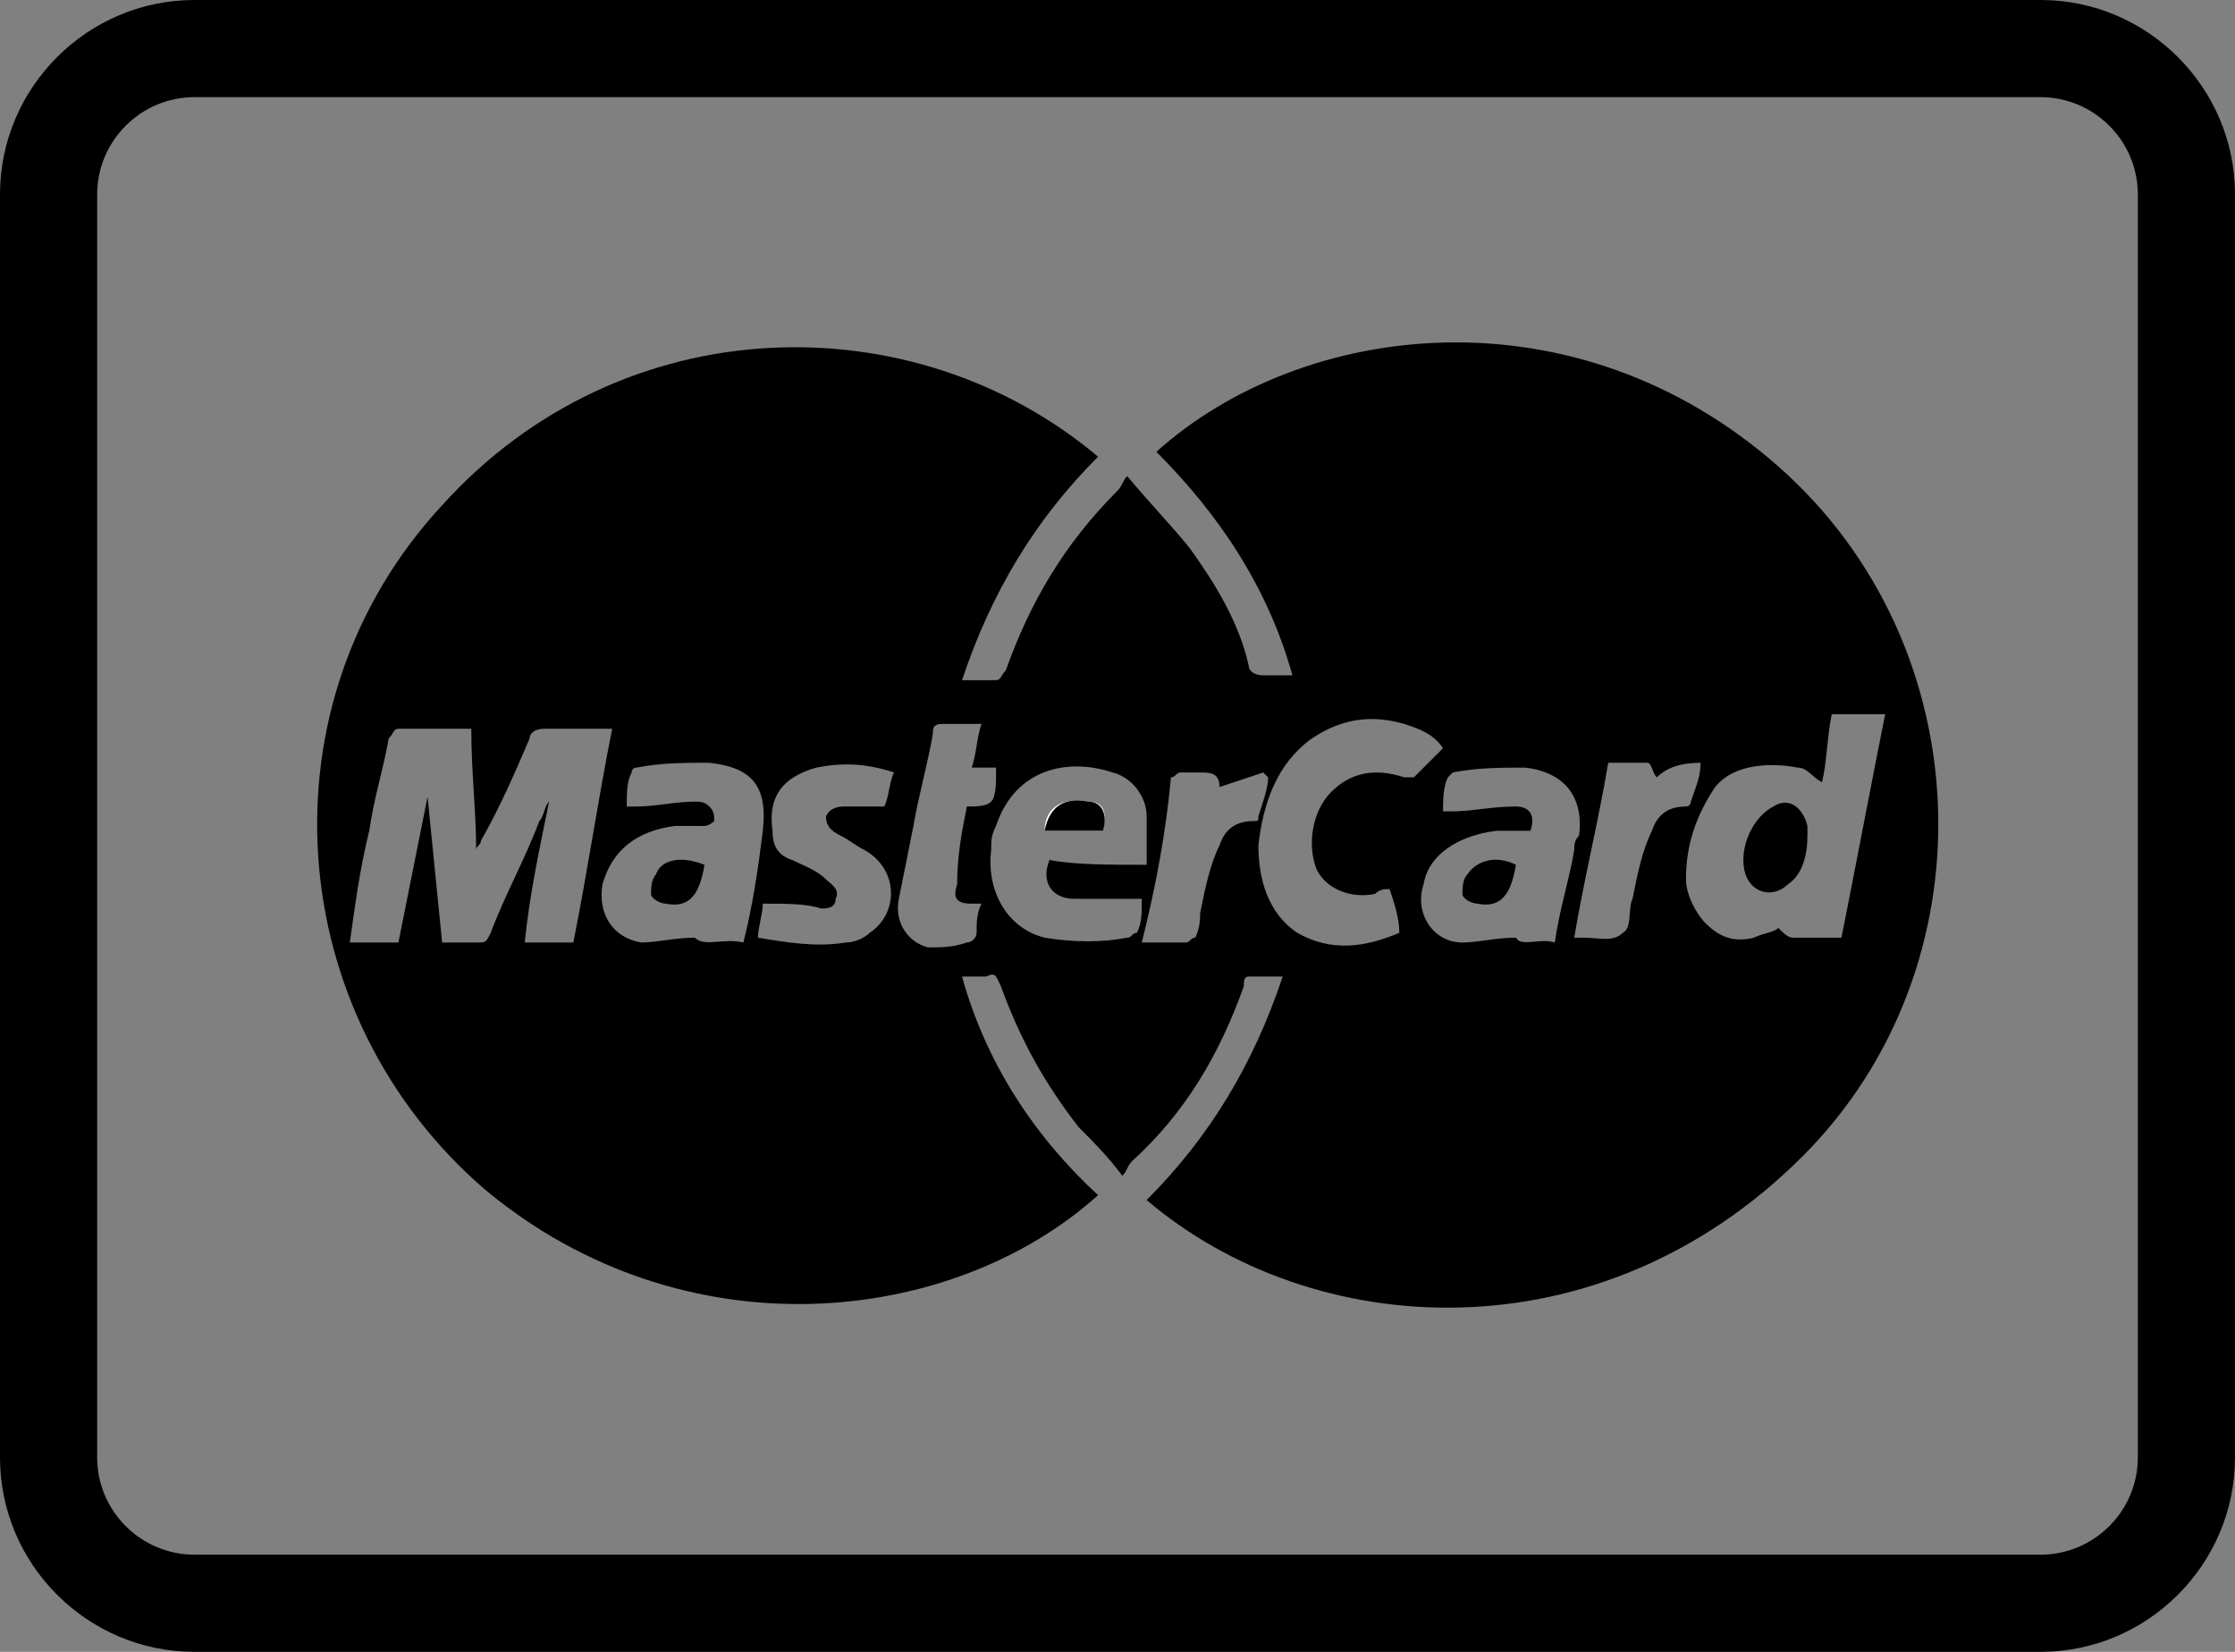
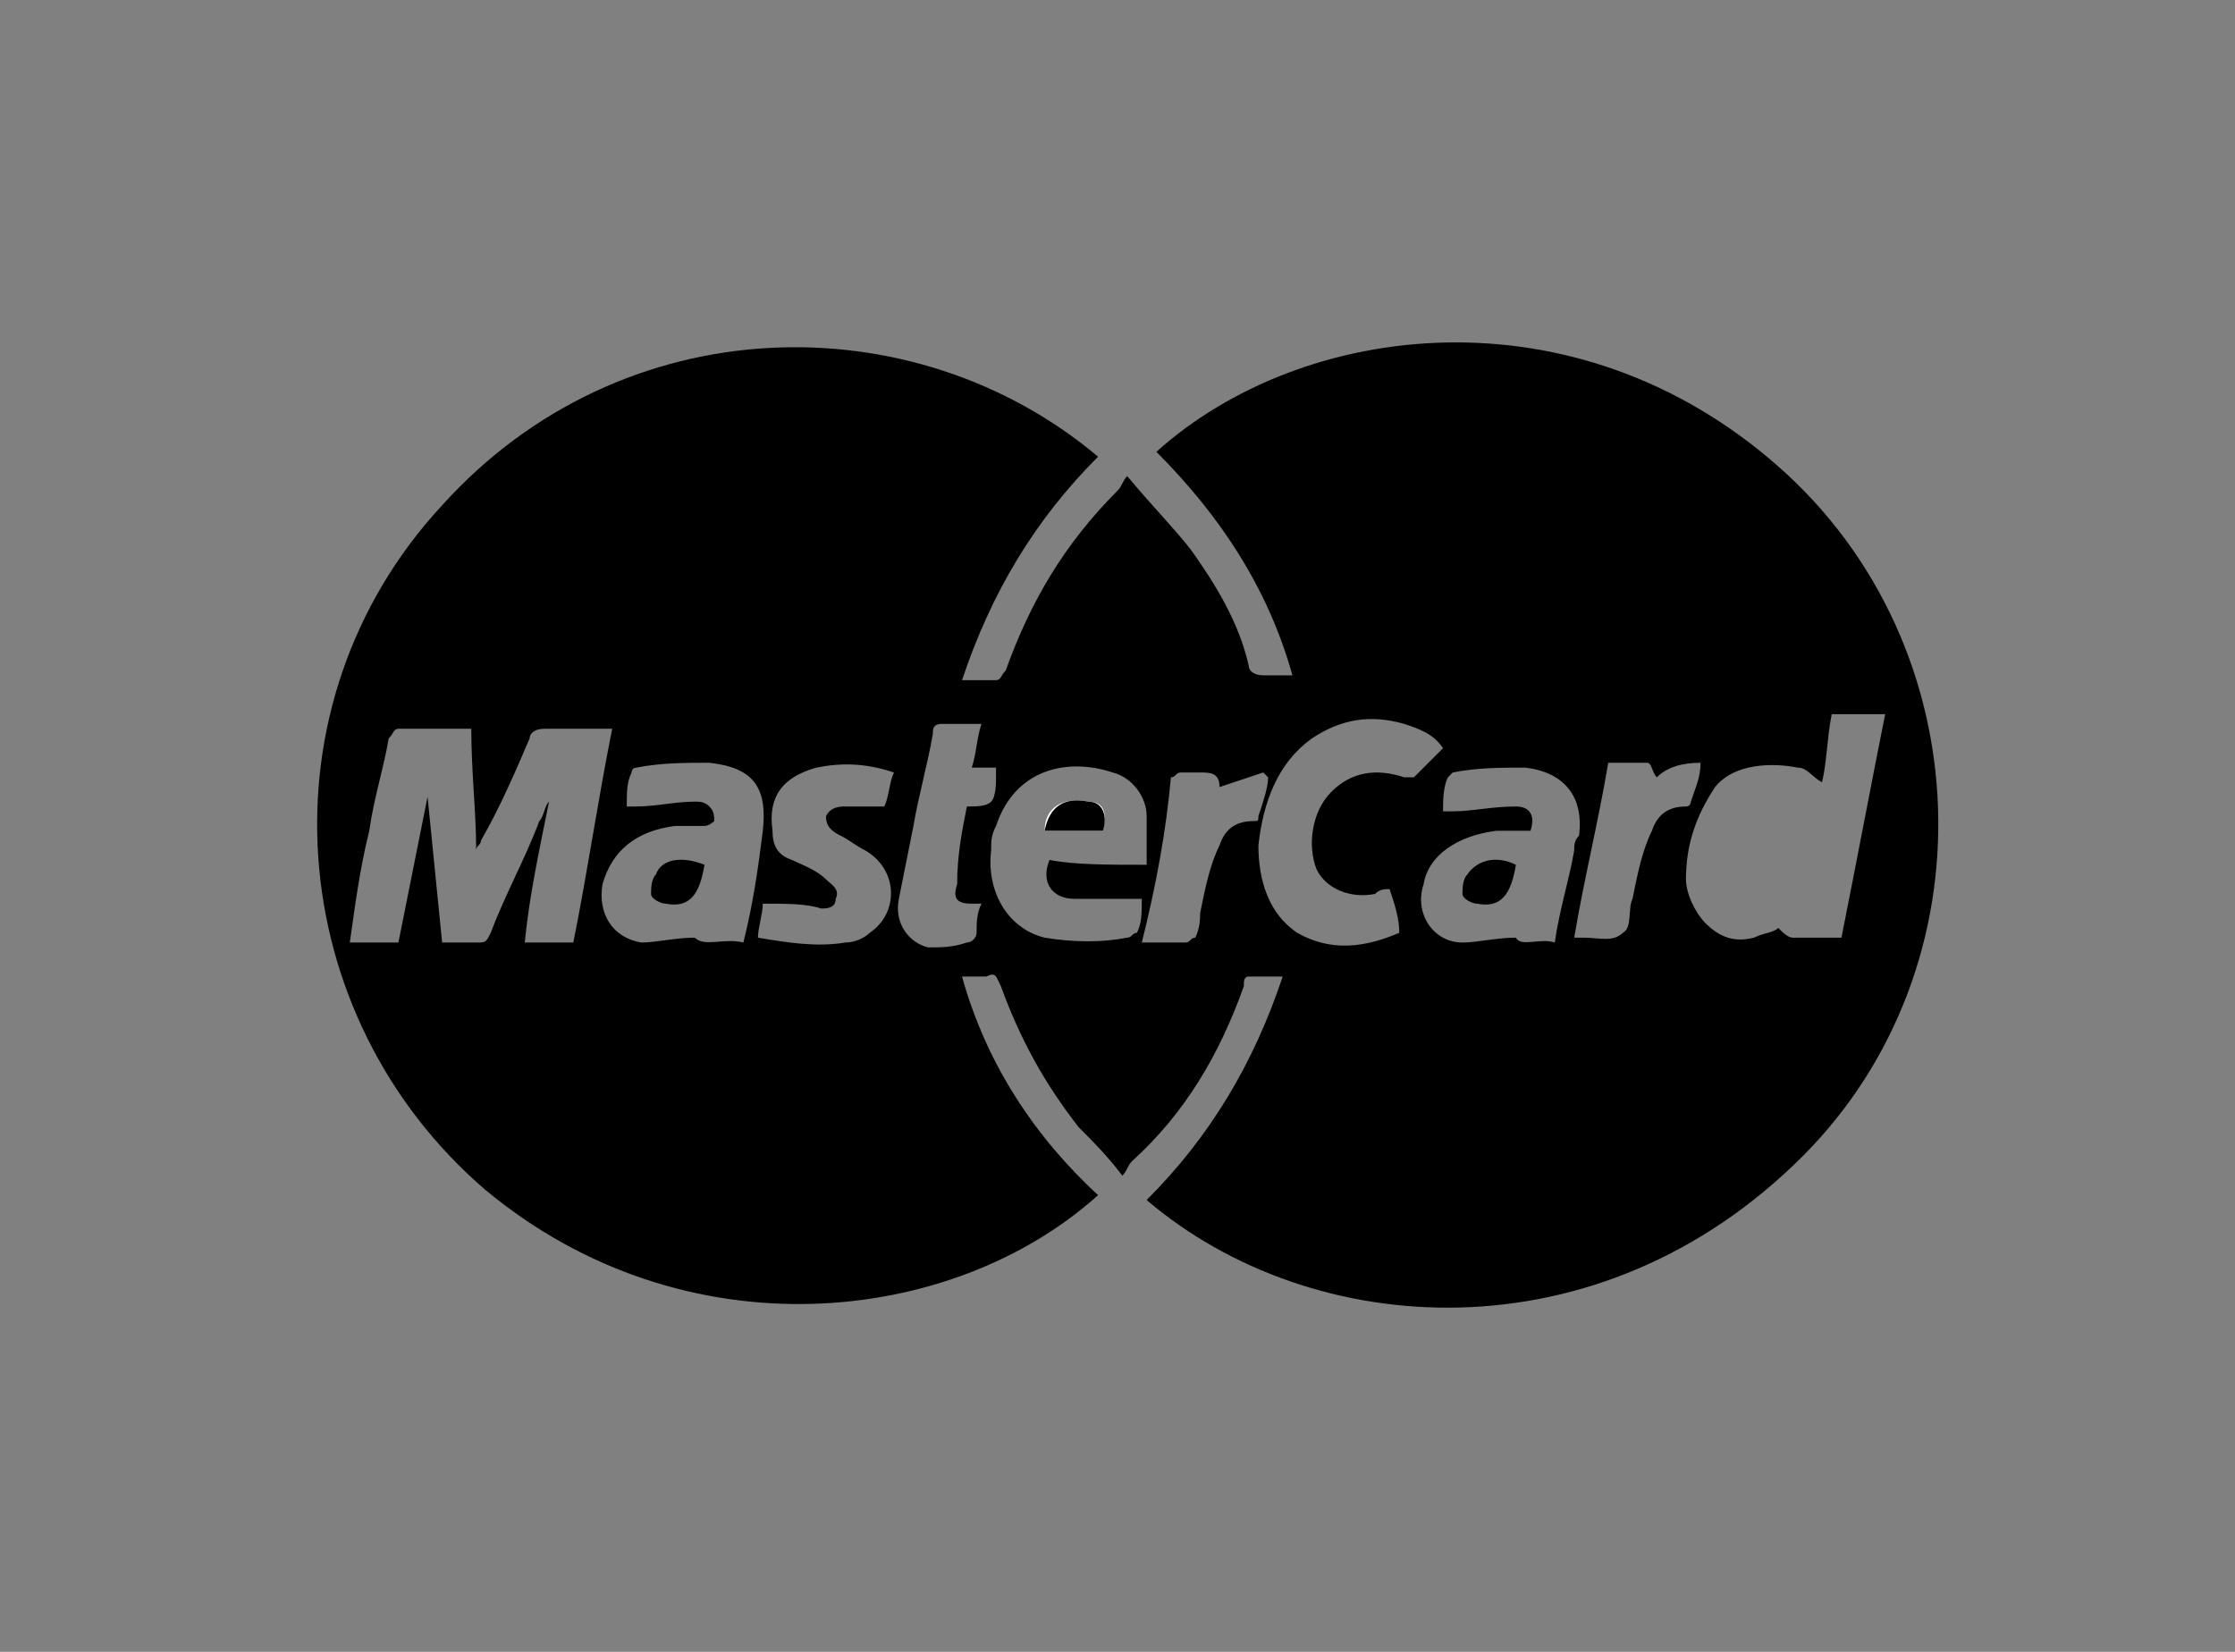
<svg xmlns="http://www.w3.org/2000/svg" version="1.1" id="Ebene_1" x="0px" y="0px" viewBox="0 0 46 34" style="enable-background:new 0 0 46 34;" xml:space="preserve">
  <rect x="0" y="0" width="46" height="34" fill="#808080" stroke="none" />
  <style type="text/css">
	.st0{fill:#FFFFFF;}
</style>
-   <path d="M42,2c1.1,0,2,0.9,2,2v26c0,1.1-0.9,2-2,2H4c-1.1,0-2-0.9-2-2V4c0-1.1,0.9-2,2-2H42 M42,0H4C1.8,0,0,1.8,0,4v26  c0,2.2,1.8,4,4,4h38c2.2,0,4-1.8,4-4V4C46,1.8,44.2,0,42,0z" />
  <g id="HZssBf.tif">
    <g>
      <path d="M23.6,24.7c1.3-1.3,2.2-2.8,2.8-4.6c-0.3,0-0.5,0-0.7,0c-0.1,0-0.1,0.1-0.1,0.2c-0.5,1.4-1.2,2.6-2.3,3.6    c-0.1,0.1-0.1,0.2-0.2,0.3c-0.3-0.4-0.6-0.7-0.9-1c-0.7-0.9-1.2-1.8-1.6-2.9c-0.1-0.2-0.1-0.3-0.3-0.2c-0.2,0-0.3,0-0.5,0    c0.5,1.8,1.5,3.3,2.8,4.5c-3,2.7-8.5,3.3-12.6-0.1c-4.2-3.6-4.7-10-0.9-14.1c3.7-4.1,9.7-4.2,13.5-1c-1.3,1.3-2.2,2.8-2.8,4.6    c0.3,0,0.5,0,0.7,0c0.1,0,0.1-0.1,0.2-0.2c0.5-1.4,1.2-2.6,2.3-3.7c0.1-0.1,0.1-0.2,0.2-0.3c0.5,0.6,0.9,1,1.3,1.5    c0.5,0.7,1,1.5,1.2,2.4c0,0.1,0.1,0.2,0.3,0.2c0.2,0,0.4,0,0.6,0c-0.5-1.8-1.5-3.3-2.8-4.6c3-2.7,8.6-3.4,12.8,0.3    c4.2,3.7,4.4,10.3,0.5,14.2C32.9,28,27,27.6,23.6,24.7z M9.7,15c-0.5,0-1,0-1.5,0c-0.1,0-0.1,0.1-0.2,0.2    c-0.1,0.6-0.3,1.2-0.4,1.9c-0.2,0.8-0.3,1.6-0.4,2.3c0.3,0,0.7,0,1,0c0.2-1,0.4-2,0.6-3c0,0,0,0,0,0c0.1,1,0.2,2,0.3,3    c0.3,0,0.5,0,0.7,0c0.2,0,0.2,0,0.3-0.2c0.3-0.8,0.7-1.5,1-2.3c0.1-0.1,0.1-0.3,0.2-0.4c0,0,0,0,0,0c-0.2,1-0.4,1.9-0.5,2.9    c0.4,0,0.7,0,1,0c0.3-1.5,0.5-2.9,0.8-4.4c-0.5,0-1,0-1.4,0c-0.2,0-0.3,0.1-0.3,0.2c-0.3,0.7-0.6,1.4-1,2.1c0,0.1-0.1,0.1-0.1,0.2    c0,0,0,0,0,0C9.8,16.7,9.7,15.9,9.7,15z M37.5,16.1c-0.2-0.1-0.3-0.3-0.5-0.3c-0.5-0.1-1.3-0.1-1.7,0.4c-0.4,0.6-0.6,1.2-0.6,1.9    c0,0.3,0.2,0.7,0.4,0.9c0.3,0.3,0.6,0.4,1,0.3c0.2-0.1,0.4-0.1,0.5-0.2c0.1,0.1,0.2,0.2,0.3,0.2c0.3,0,0.6,0,1,0    c0.3-1.5,0.6-3.1,0.9-4.6c-0.4,0-0.7,0-1.1,0C37.6,15.2,37.6,15.7,37.5,16.1z M15.3,19.4c0.2-0.8,0.3-1.5,0.4-2.3    c0.1-0.9-0.2-1.3-1.1-1.4c-0.5,0-1,0-1.5,0.1c-0.1,0-0.1,0.1-0.1,0.1c-0.1,0.2-0.1,0.4-0.1,0.7c0.1,0,0.2,0,0.2,0    c0.4,0,0.8-0.1,1.2-0.1c0.1,0,0.2,0,0.3,0.1c0.1,0.1,0.1,0.2,0.1,0.3c0,0-0.1,0.1-0.2,0.1c-0.2,0-0.4,0-0.6,0    c-0.8,0.1-1.3,0.5-1.5,1.2c-0.1,0.6,0.2,1.1,0.8,1.2c0.3,0,0.7-0.1,1.1-0.1C14.5,19.5,14.9,19.3,15.3,19.4z M32,19.4    c0.1-0.7,0.3-1.3,0.4-1.9c0-0.1,0-0.2,0.1-0.3c0.1-0.8-0.3-1.3-1.1-1.4c-0.5,0-1,0-1.5,0.1c0,0-0.1,0.1-0.1,0.1    c-0.1,0.2-0.1,0.5-0.1,0.7c0.1,0,0.2,0,0.2,0c0.4,0,0.8-0.1,1.3-0.1c0.3,0,0.4,0.2,0.3,0.5c-0.2,0-0.5,0-0.7,0    c-0.8,0.1-1.4,0.5-1.5,1.1c-0.2,0.6,0.2,1.2,0.8,1.2c0.3,0,0.7-0.1,1.1-0.1C31.3,19.5,31.7,19.3,32,19.4z M28.6,18.3    c-0.1,0-0.2,0-0.3,0.1c-0.5,0.1-1-0.1-1.2-0.5c-0.2-0.5-0.1-1.2,0.3-1.6c0.4-0.4,0.9-0.5,1.5-0.3c0.1,0,0.2,0,0.2,0    c0.2-0.2,0.4-0.4,0.6-0.6c-0.2-0.3-0.5-0.4-0.8-0.5c-0.7-0.2-1.3-0.1-1.9,0.3c-0.7,0.5-1,1.3-1.1,2.2c0,0.7,0.2,1.4,0.8,1.8    c0.7,0.4,1.4,0.3,2.1,0C28.8,18.9,28.7,18.6,28.6,18.3z M23.6,17.8c0-0.4,0-0.7,0-1c0-0.4-0.3-0.8-0.7-0.9c-0.9-0.3-2-0.1-2.4,1.1    c-0.1,0.2-0.1,0.3-0.1,0.5c-0.1,0.8,0.3,1.6,1.1,1.8c0.6,0.1,1.2,0.1,1.7,0c0.1,0,0.1-0.1,0.2-0.1c0.1-0.2,0.1-0.4,0.1-0.7    c-0.2,0-0.3,0-0.4,0c-0.3,0-0.7,0-1,0c-0.4,0-0.7-0.3-0.5-0.8C22.1,17.8,22.8,17.8,23.6,17.8z M15.7,18.6c0,0.2-0.1,0.5-0.1,0.7    c0.6,0.1,1.2,0.2,1.8,0.1c0.2,0,0.4-0.1,0.5-0.2c0.6-0.4,0.6-1.3-0.1-1.7c-0.2-0.1-0.3-0.2-0.5-0.3c-0.2-0.1-0.3-0.2-0.3-0.4    c0.1-0.2,0.3-0.2,0.4-0.2c0.2,0,0.5,0,0.8,0c0.1-0.2,0.1-0.5,0.2-0.7c-0.6-0.2-1.1-0.2-1.6-0.1c-0.7,0.2-1,0.6-0.9,1.3    c0,0.3,0.1,0.5,0.4,0.6c0.2,0.1,0.5,0.2,0.7,0.4c0.1,0.1,0.3,0.2,0.2,0.4c0,0.2-0.2,0.2-0.3,0.2C16.6,18.6,16.2,18.6,15.7,18.6z     M19.9,16.6c0.2,0,0.4,0,0.5-0.1c0.1-0.1,0.1-0.4,0.1-0.5c0,0,0-0.1,0-0.2c-0.2,0-0.3,0-0.5,0c0.1-0.3,0.1-0.6,0.2-0.9    c-0.3,0-0.5,0-0.8,0c-0.2,0-0.2,0.1-0.2,0.2c-0.1,0.6-0.3,1.3-0.4,1.9c-0.1,0.5-0.2,1-0.3,1.5c-0.1,0.5,0.2,0.9,0.6,1    c0.3,0,0.5,0,0.8-0.1c0.1,0,0.2-0.1,0.2-0.2c0-0.2,0-0.4,0.1-0.6c-0.1,0-0.2,0-0.2,0c-0.3,0-0.4-0.1-0.3-0.4    C19.7,17.6,19.8,17.1,19.9,16.6z M33.1,15.7c-0.2,1.2-0.5,2.4-0.7,3.6c0.1,0,0.1,0,0.2,0c0.3,0,0.6,0.1,0.8-0.1    c0.2-0.1,0.1-0.5,0.2-0.7c0.1-0.5,0.2-1,0.4-1.4c0.1-0.3,0.3-0.5,0.7-0.5c0.1,0,0.1-0.1,0.1-0.1c0.1-0.3,0.2-0.5,0.2-0.8    c-0.4,0-0.7,0.1-0.9,0.3c-0.1-0.1-0.1-0.3-0.2-0.3C33.6,15.7,33.4,15.7,33.1,15.7z M23.5,19.4c0.3,0,0.6,0,0.9,0    c0.1,0,0.1-0.1,0.2-0.1c0.1-0.2,0.1-0.4,0.1-0.5c0.1-0.5,0.2-1,0.4-1.4c0.1-0.3,0.3-0.5,0.7-0.5c0.1,0,0.1,0,0.1-0.1    c0.1-0.3,0.2-0.6,0.2-0.8c0,0,0,0-0.1-0.1c-0.3,0.1-0.6,0.2-0.9,0.3c0-0.3-0.2-0.3-0.4-0.3c-0.1,0-0.3,0-0.4,0    c-0.1,0-0.1,0.1-0.2,0.1C24,17.1,23.8,18.2,23.5,19.4z" />
      <path class="st0" d="M21.5,17.1c0.4,0,0.8,0,1.2,0c0.1-0.4,0-0.6-0.3-0.6C21.9,16.4,21.5,16.6,21.5,17.1z" />
-       <path d="M37.2,17.2c0,0.4-0.1,0.8-0.4,1c-0.3,0.3-0.8,0.2-0.9-0.3c-0.1-0.5,0.2-1.1,0.6-1.3c0.3-0.2,0.6,0,0.7,0.4    C37.2,17.1,37.2,17.2,37.2,17.2z" />
      <path d="M14.5,17.8c-0.1,0.6-0.3,0.9-0.8,0.8c-0.1,0-0.3-0.1-0.3-0.2c0-0.1,0-0.3,0.1-0.4C13.6,17.7,14,17.6,14.5,17.8z" />
      <path d="M31.2,17.8c-0.1,0.6-0.3,0.9-0.8,0.8c-0.1,0-0.3-0.1-0.3-0.2c0-0.1,0-0.3,0.1-0.4C30.4,17.7,30.8,17.6,31.2,17.8z" />
      <path d="M21.5,17.1c0.1-0.5,0.4-0.7,0.9-0.6c0.3,0,0.4,0.3,0.3,0.6C22.3,17.1,21.9,17.1,21.5,17.1z" />
    </g>
  </g>
</svg>